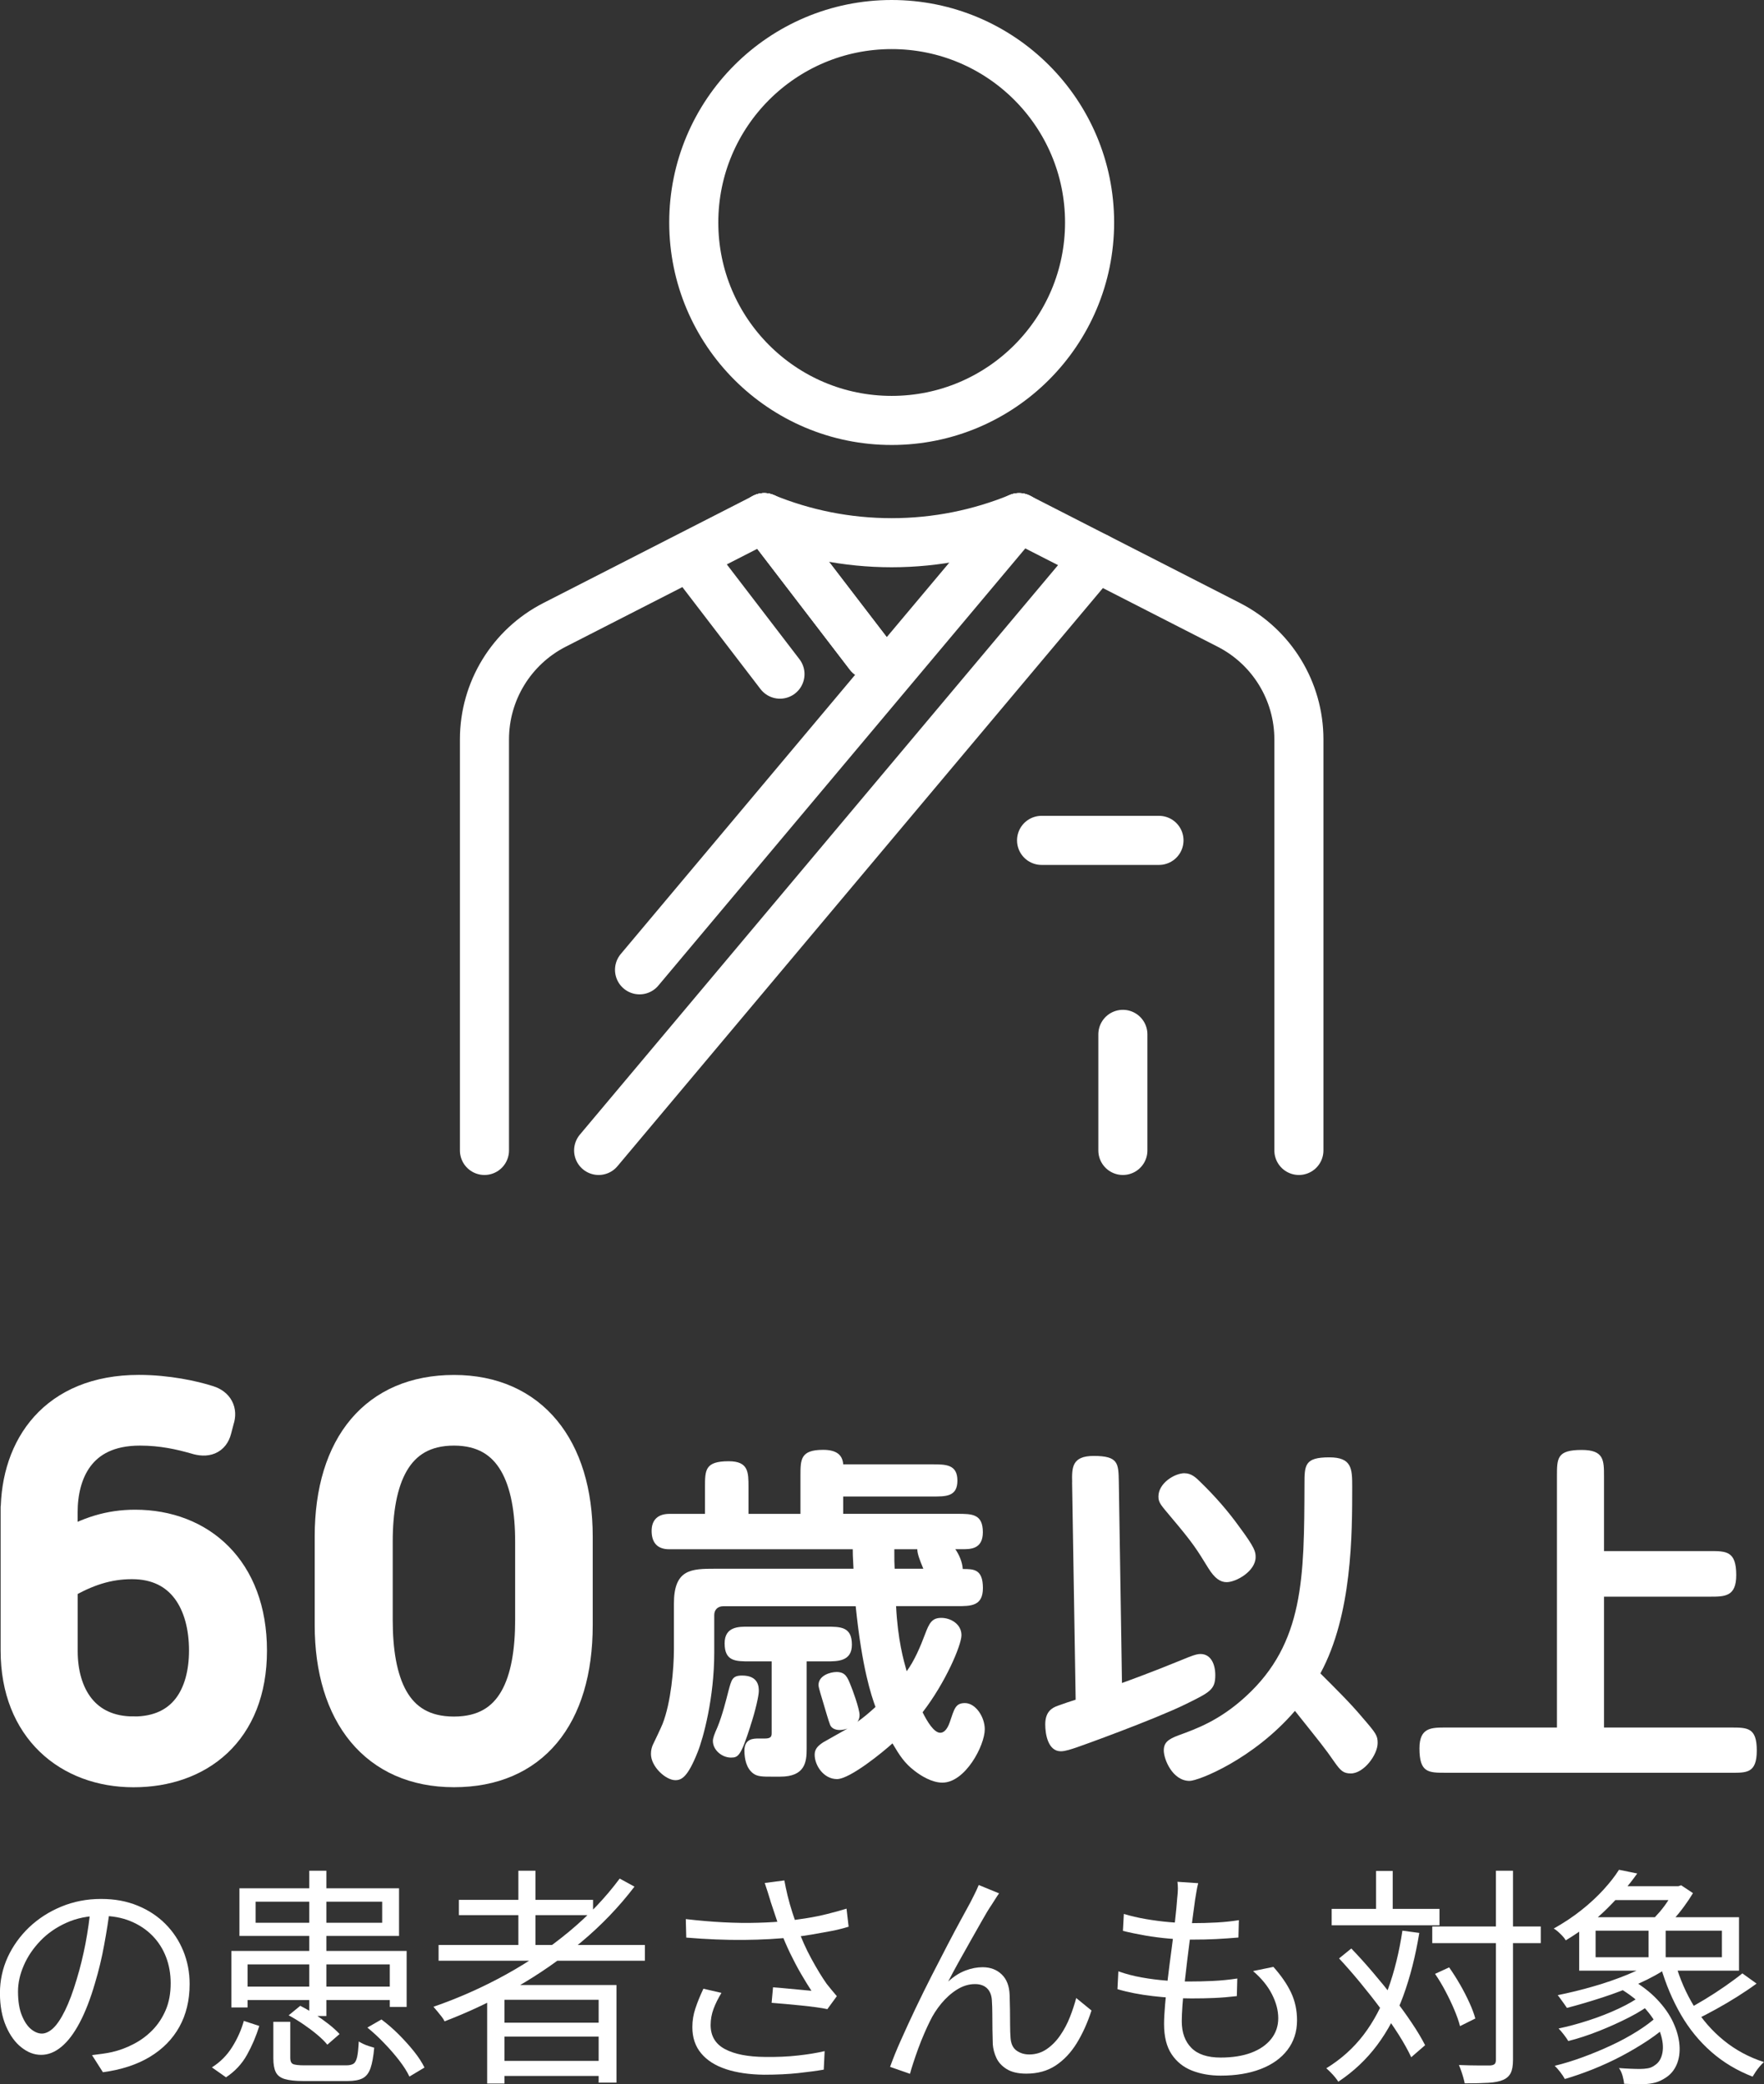
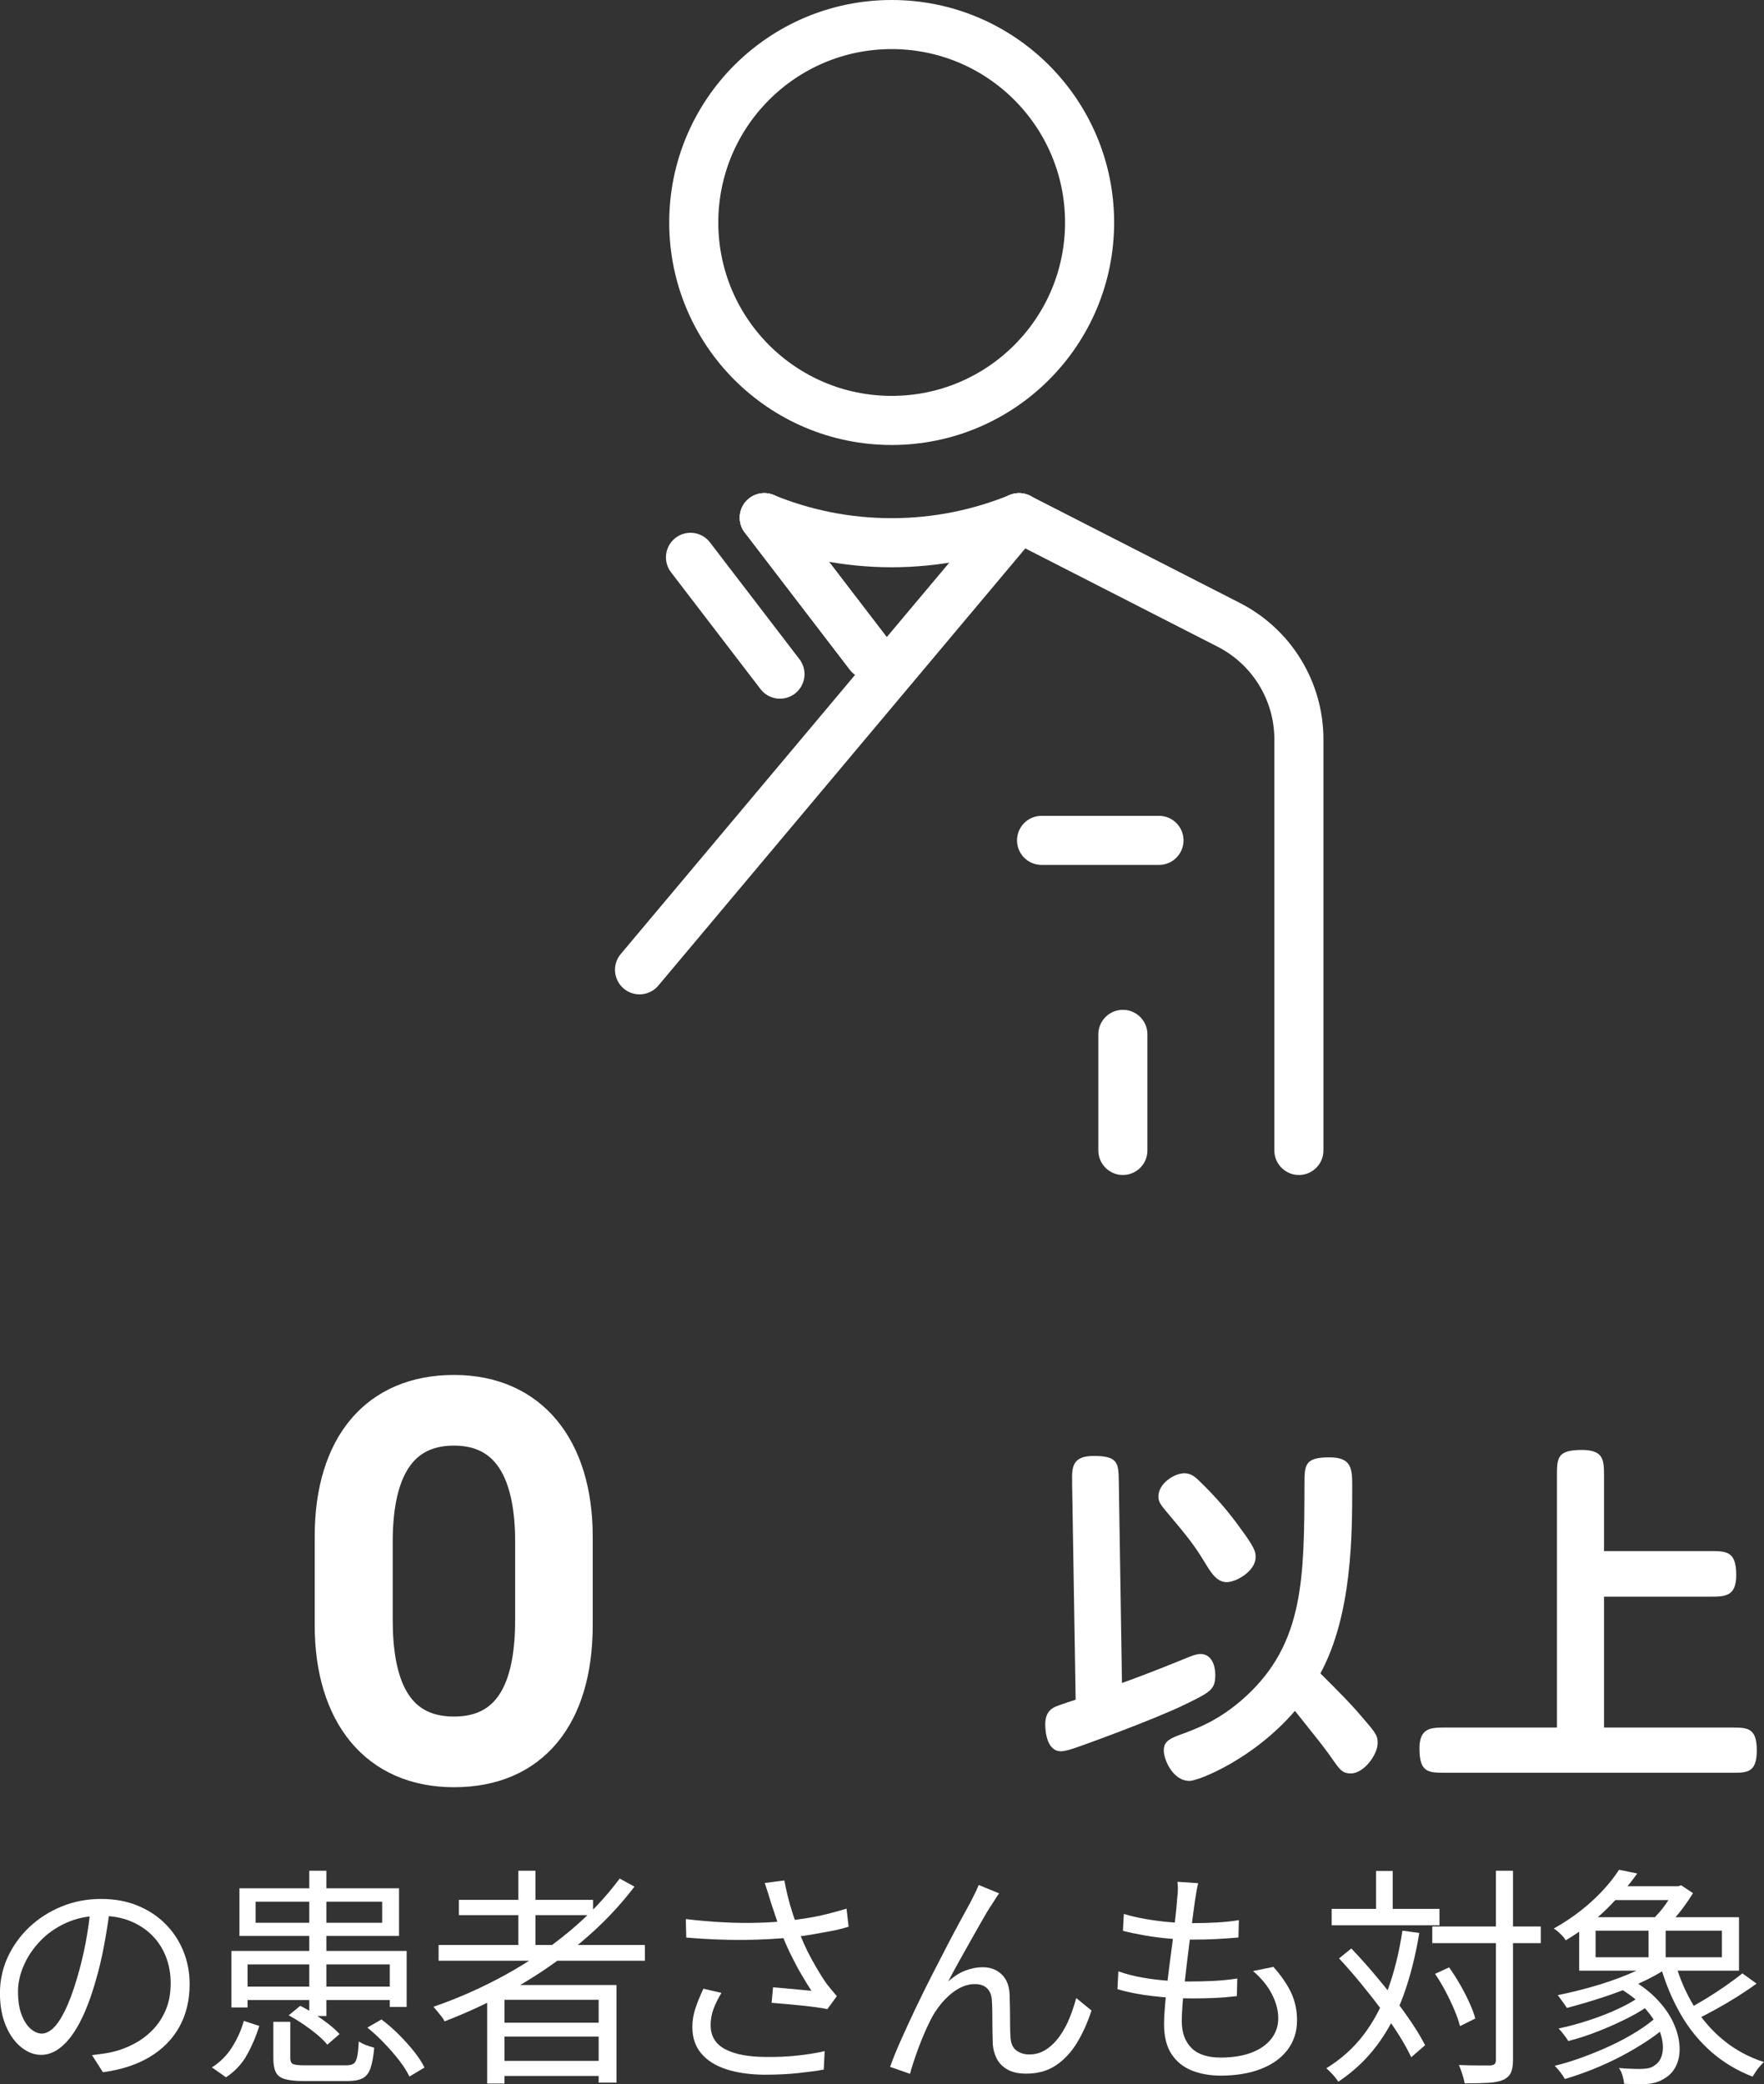
<svg xmlns="http://www.w3.org/2000/svg" id="_レイヤー_2" data-name="レイヤー 2" viewBox="0 0 312.67 369.37">
  <rect x="0" y="0" width="312.67" height="369.37" fill="#333333" stroke="none" />
  <defs>
    <style>
      .cls-1 {
        stroke-miterlimit: 10;
        stroke-width: 5px;
      }

      .cls-1, .cls-2 {
        stroke: #fff;
      }

      .cls-1, .cls-3 {
        fill: #fff;
      }

      .cls-2 {
        fill: none;
        stroke-linecap: round;
        stroke-linejoin: round;
        stroke-width: 8.7px;
      }
    </style>
  </defs>
  <g id="_レイヤー_1-2" data-name="レイヤー 1">
    <g>
      <g>
-         <path class="cls-1" d="M2.62,267.97c0-11.66,6.86-21.81,22-21.81,5.08,0,9.78,1.03,12.41,1.88,1.79.56,2.54,1.97,1.97,3.67l-.47,1.79c-.47,1.79-1.88,2.35-3.95,1.69-2.63-.75-5.83-1.5-9.78-1.5-10.72,0-13.54,7.8-13.54,14.29v5.83c4.23-2.54,8.18-3.76,12.69-3.76,11.66,0,20.87,7.9,20.87,22.47s-9.5,21.72-21.15,21.72-21.06-7.71-21.06-21.72v-24.54ZM23.68,306.7c8.74,0,12.32-6.39,12.32-14.2,0-8.27-3.85-15.14-12.6-15.14-4.23,0-7.99,1.22-12.13,3.67v11.56c0,7.71,3.85,14.1,12.41,14.1Z" />
        <path class="cls-1" d="M58.28,272.3c0-16.36,8.18-26.13,22.19-26.13s22.09,10.25,22.09,26.13v15.7c0,16.45-7.99,26.23-22.09,26.23s-22.19-10.25-22.19-26.23v-15.7ZM93.81,287.06v-13.82c0-10.72-3.1-19.55-13.35-19.55s-13.35,8.74-13.35,19.55v13.82c0,10.81,2.91,19.65,13.35,19.65s13.35-8.84,13.35-19.65Z" />
-         <path class="cls-3" d="M158.83,284.65c.31,6.02,1.32,9.53,1.88,11.53,1.38-1.88,2.44-4.39,3.26-6.58.75-2.01,1.25-2.88,2.88-2.88s3.57,1.07,3.57,3.07c0,1.75-2.82,8.4-6.89,13.66.81,1.63,2.01,3.63,3.13,3.63.56,0,1.19-.44,1.69-1.88.81-2.38,1-3.38,2.69-3.38,1.88,0,3.51,2.44,3.51,4.64,0,2.88-3.45,9.46-7.52,9.46-1.82,0-3.76-1.19-4.89-2.07-1.82-1.38-2.69-2.76-3.95-4.89-1.57,1.44-7.52,6.33-9.84,6.33s-3.95-2.38-3.95-4.32c0-1,.56-1.57,1.5-2.19.63-.38,3.13-1.75,4.32-2.44-.56.19-1,.25-1.38.25-.81,0-1.44-.31-1.69-.88-.25-.56-1-3.2-1.19-3.82-.31-1.06-.88-2.82-.88-3.26,0-1.69,2.07-2.32,3.2-2.32,1.57,0,1.94.94,2.51,2.38.25.56,1.57,4.14,1.57,5.26,0,.44-.13.88-.38,1.19,1.13-.81,1.82-1.38,3.2-2.63-.75-2.07-2.38-6.83-3.51-17.86h-23.44c-1.13,0-1.63.75-1.63,1.57v6.64c0,8.02-1.94,15.17-2.95,17.67-1.75,4.39-2.82,4.95-3.95,4.95-1.69,0-4.32-2.38-4.32-4.64,0-.63.13-1.13.31-1.57.25-.5,1.5-3.13,1.75-3.76,1.5-3.82,2.01-9.84,2.01-13.22v-8.08c0-6.14,3.07-6.2,7.33-6.2h24.5c-.13-2.38-.13-2.69-.13-3.45h-32.52c-2.19,0-3.13-1.25-3.13-3.26s1.19-3.01,3.13-3.01h6.33v-4.76c0-3.01,0-4.57,4.2-4.57,3.51,0,3.51,1.94,3.51,4.57v4.76h9.21v-6.77c0-2.88,0-4.58,4.01-4.58,2.51,0,3.45,1,3.57,2.57h15.79c2.38,0,4.45,0,4.45,2.88s-2.07,2.82-4.45,2.82h-15.79v3.07h20.24c2.57,0,4.51,0,4.51,3.26,0,3.01-2.19,3.01-3.63,3.01h-1.25c.63.88,1.25,2.26,1.32,3.51,1.94,0,3.57,0,3.57,3.38,0,3.2-2.13,3.2-4.57,3.2h-10.84ZM133.01,305.9c-1.69,5.26-2.13,5.58-3.45,5.58-1.57,0-3.2-1.32-3.2-2.95,0-.5.25-1.19.81-2.44.88-2.13,1.57-4.95,1.94-6.39.56-2.07.69-2.76,2.44-2.76,2.95,0,2.95,2.07,2.95,2.76,0,.75-.56,3.38-1.5,6.2ZM136.77,294.43h-3.82c-2.57,0-4.51,0-4.51-3.2,0-3.01,2.57-2.95,4.14-2.95h13.91c2.51,0,4.51,0,4.51,3.2,0,2.95-2.51,2.95-4.51,2.95h-3.51v15.48c0,2.32-.25,4.95-4.7,4.95h-1.44c-1.63,0-2.57,0-3.32-.56-1.19-.88-1.57-2.51-1.57-4.07,0-2.13,1.63-2.13,2.51-2.13h1.13c1.13,0,1.19-.44,1.19-1v-12.66ZM163.66,278.01c-.63-1.5-1.07-2.69-1.07-3.45h-4.07c0,2.07,0,2.44.06,3.45h5.08Z" />
        <path class="cls-3" d="M190.04,262.72c-.06-2.63-.06-4.7,3.82-4.7,4.39,0,4.39,1.32,4.45,4.58l.56,35.66c.88-.31,5.51-2,10.4-4.01,1.82-.75,2.76-1.13,3.51-1.13,1.82,0,2.63,1.75,2.63,3.76,0,2.57-.94,3.01-5.26,5.14-5.64,2.76-18.86,7.52-19.3,7.65-.94.31-2.01.69-2.82.69-2.26,0-2.76-3.01-2.76-4.76,0-2.26,1.19-2.95,2.26-3.32.5-.19,2.69-.94,3.13-1.06l-.63-38.48ZM209.97,261.09c1.19,0,2.01.75,2.88,1.63,2.51,2.44,4.83,5.08,6.89,7.96,2.69,3.63,2.82,4.32,2.82,5.26,0,2.51-3.45,4.45-5.14,4.45-1.13,0-2.13-.69-3.26-2.51-2.01-3.26-2.63-4.32-6.45-8.84-1.88-2.26-2.38-2.69-2.38-3.82,0-2.38,2.88-4.14,4.64-4.14ZM210.85,315.61c-3.01,0-4.57-3.82-4.57-5.39,0-1.38.75-2,2.63-2.69,3.07-1.13,7.21-2.57,11.91-6.89,10.34-9.46,10.34-21.12,10.4-37.54,0-3.45,0-4.83,4.39-4.83,4.01,0,4.07,2,4.07,5.2,0,8.46,0,22.69-5.64,33.09,2.57,2.57,5.26,5.2,7.46,7.83,2.44,2.82,2.69,3.2,2.69,4.51,0,2.07-2.44,5.39-4.76,5.39-1.32,0-1.82-.5-2.88-2-1.82-2.63-2.38-3.26-7.02-9.09-7.39,8.59-17.11,12.41-18.68,12.41Z" />
        <path class="cls-3" d="M275.97,306.15v-44.49c0-3.26,0-4.7,4.39-4.7,3.95,0,3.95,1.82,3.95,4.7v13.22h18.74c2.95,0,4.7,0,4.7,4.26,0,3.82-2.01,3.82-4.7,3.82h-18.74v23.19h22.44c3.01,0,4.64,0,4.64,4.07s-1.82,3.95-4.64,3.95h-50.45c-3.13,0-4.7,0-4.7-4.32,0-3.7,2.07-3.7,4.7-3.7h19.68Z" />
      </g>
      <g>
        <circle class="cls-2" cx="158.05" cy="39.43" r="35.08" />
-         <path class="cls-2" d="M85.87,203.88v-72.85c0-8.56,4.8-16.39,12.42-20.29l37.18-19" />
        <path class="cls-2" d="M230.23,203.88v-72.85c0-8.56-4.8-16.39-12.42-20.29l-37.18-19" />
        <line class="cls-2" x1="184.62" y1="148.93" x2="205.43" y2="148.93" />
        <line class="cls-2" x1="199.03" y1="183.31" x2="199.03" y2="203.88" />
        <path class="cls-2" d="M180.63,91.74c-6.97,2.85-14.59,4.44-22.58,4.44s-15.61-1.58-22.58-4.44" />
        <line class="cls-2" x1="135.47" y1="91.74" x2="154.09" y2="116.04" />
        <line class="cls-2" x1="113.36" y1="171.87" x2="180.63" y2="91.74" />
-         <line class="cls-2" x1="106.11" y1="203.88" x2="194.38" y2="98.77" />
        <line class="cls-2" x1="135.47" y1="91.74" x2="154.09" y2="116.04" />
        <line class="cls-2" x1="122.39" y1="98.77" x2="138.25" y2="119.47" />
      </g>
      <g>
        <path class="cls-3" d="M19.52,337.96c-.27,2.13-.62,4.36-1.05,6.68-.42,2.32-.96,4.58-1.62,6.77-.82,2.82-1.73,5.17-2.73,7.05-1,1.89-2.07,3.31-3.22,4.26-1.15.96-2.35,1.44-3.61,1.44s-2.36-.44-3.48-1.31c-1.12-.87-2.04-2.14-2.75-3.79-.71-1.65-1.07-3.6-1.07-5.84s.46-4.36,1.37-6.36c.92-1.99,2.19-3.76,3.81-5.31,1.63-1.54,3.53-2.77,5.72-3.67,2.19-.9,4.52-1.35,7.01-1.35s4.57.4,6.5,1.19c1.93.79,3.57,1.88,4.94,3.26,1.37,1.38,2.42,2.98,3.16,4.8.74,1.82,1.11,3.77,1.11,5.84,0,2.87-.61,5.4-1.82,7.58s-2.97,3.96-5.25,5.33c-2.28,1.37-5.05,2.27-8.3,2.71l-1.93-3.03c.66-.08,1.28-.16,1.89-.25.6-.08,1.15-.18,1.64-.29,1.31-.3,2.59-.77,3.83-1.42,1.24-.64,2.36-1.46,3.34-2.46.98-1,1.77-2.19,2.36-3.57.59-1.38.88-2.96.88-4.74,0-1.67-.27-3.22-.82-4.65-.55-1.43-1.35-2.7-2.42-3.79-1.07-1.09-2.36-1.95-3.9-2.58-1.53-.63-3.28-.94-5.25-.94-2.24,0-4.27.41-6.09,1.23-1.82.82-3.36,1.89-4.63,3.22s-2.25,2.77-2.93,4.35c-.68,1.57-1.02,3.11-1.02,4.61,0,1.72.23,3.14.68,4.24.45,1.11,1,1.92,1.64,2.44.64.52,1.28.78,1.91.78s1.33-.32,2.01-.96c.68-.64,1.38-1.68,2.09-3.12.71-1.44,1.41-3.3,2.09-5.6.6-1.97,1.11-4.06,1.54-6.27.42-2.21.73-4.39.92-6.52l3.44.04Z" />
        <path class="cls-3" d="M43.21,358.14l2.75.9c-.55,1.78-1.27,3.48-2.17,5.1s-2.15,2.96-3.73,4l-2.5-1.76c1.48-.93,2.68-2.14,3.61-3.63.93-1.49,1.61-3.03,2.05-4.61ZM41,345.75h31.08v9.92h-2.99v-7.54h-25.21v7.63h-2.87v-10ZM42.44,334.64h28.29v8.45h-28.29v-8.45ZM42.56,352.07h28v2.38h-28v-2.38ZM45.31,337.02v3.73h22.43v-3.73h-22.43ZM48.46,358.3h2.99v6.44c0,.52.15.86.45,1.03.3.16,1,.25,2.09.25h7.34c.6,0,1.05-.1,1.33-.29.29-.19.5-.59.64-1.19.14-.6.23-1.52.29-2.75.22.14.49.28.8.43.31.15.65.28,1,.39.35.11.67.21.94.29-.14,1.56-.36,2.77-.66,3.63-.3.86-.77,1.46-1.39,1.78-.63.33-1.52.49-2.67.49h-7.87c-1.39,0-2.48-.12-3.26-.35-.78-.23-1.31-.64-1.6-1.23-.29-.59-.43-1.4-.43-2.44v-6.48ZM51.17,357.15l2.05-1.68c.87.44,1.75.94,2.62,1.52.87.57,1.69,1.16,2.46,1.76.76.6,1.39,1.18,1.89,1.72l-2.17,1.89c-.44-.55-1.03-1.13-1.78-1.76-.75-.63-1.56-1.24-2.44-1.84-.88-.6-1.75-1.13-2.62-1.6ZM54.82,331.53h3.03v25.75h-3.03v-25.75ZM65.11,359.33l2.5-1.44c1.04.77,2.06,1.65,3.05,2.64,1,1,1.9,2,2.71,3.01.81,1.01,1.43,1.97,1.87,2.87l-2.67,1.6c-.41-.88-1.01-1.82-1.8-2.85-.79-1.02-1.68-2.05-2.67-3.07-.98-1.03-1.98-1.95-2.99-2.77Z" />
        <path class="cls-3" d="M109.84,332.92l2.62,1.43c-2.73,3.58-5.88,6.86-9.45,9.84-3.57,2.98-7.4,5.65-11.5,8-4.1,2.35-8.34,4.36-12.71,6.03-.11-.25-.29-.53-.53-.84-.25-.31-.5-.63-.76-.94s-.49-.58-.68-.8c4.43-1.53,8.68-3.42,12.75-5.66,4.07-2.24,7.84-4.8,11.3-7.67,3.46-2.87,6.44-6,8.96-9.39ZM77.74,344.69h36.57v2.79h-36.57v-2.79ZM81.34,336.69h23.78v2.71h-23.78v-2.71ZM86.35,351.78h22.92v17.3h-3.16v-14.68h-16.69v14.84h-3.07v-17.47ZM88.03,358.46h19.31v2.46h-19.31v-2.46ZM88.03,365.23h19.31v2.67h-19.31v-2.67ZM91.88,331.53h3.03v14.64h-3.03v-14.64Z" />
        <path class="cls-3" d="M121.56,340.1c2.3.27,4.52.46,6.66.57,2.15.11,4.18.14,6.11.08,1.93-.05,3.67-.16,5.23-.33,1.09-.14,2.25-.3,3.46-.49,1.22-.19,2.43-.44,3.63-.74,1.2-.3,2.34-.61,3.4-.94l.37,3.2c-.96.3-2.01.56-3.16.78-1.15.22-2.3.42-3.44.62-1.15.19-2.23.34-3.24.45-2.6.3-5.5.46-8.71.49-3.21.03-6.62-.11-10.23-.41l-.08-3.28ZM127.88,353.18c-.6.98-1.07,1.93-1.41,2.85-.34.92-.51,1.87-.51,2.85,0,1.94.85,3.36,2.54,4.26,1.69.9,4.06,1.37,7.09,1.39,2.1.03,4.04-.05,5.8-.25,1.76-.19,3.35-.45,4.78-.78l-.16,3.28c-1.26.22-2.76.42-4.51.61-1.75.19-3.77.29-6.07.29-2.6-.03-4.85-.36-6.74-.98-1.9-.63-3.37-1.56-4.41-2.81-1.04-1.24-1.56-2.79-1.56-4.65,0-1.12.18-2.24.55-3.34.37-1.11.84-2.26,1.41-3.46l3.2.74ZM136.57,336.9c-.14-.44-.29-.94-.47-1.52-.18-.57-.36-1.13-.55-1.68l3.48-.45c.14.79.33,1.69.57,2.69s.53,2.01.86,3.03c.33,1.02.66,1.97.98,2.85.63,1.78,1.42,3.55,2.38,5.31.96,1.76,1.86,3.25,2.71,4.45.3.38.6.75.9,1.11.3.36.6.71.9,1.07l-1.68,2.3c-.49-.11-1.14-.22-1.95-.33-.81-.11-1.68-.21-2.62-.31-.94-.1-1.88-.18-2.81-.27-.93-.08-1.76-.15-2.5-.21l.25-2.75c.76.06,1.58.12,2.44.21s1.68.16,2.46.23c.78.07,1.41.13,1.91.18-.57-.87-1.19-1.88-1.85-3.01-.66-1.13-1.29-2.34-1.91-3.61-.61-1.27-1.15-2.52-1.62-3.75-.44-1.2-.81-2.27-1.11-3.2-.3-.93-.56-1.71-.78-2.34Z" />
        <path class="cls-3" d="M177.08,335.55c-.16.22-.36.51-.59.88-.23.37-.47.74-.72,1.13-.47.68-1.02,1.59-1.66,2.73-.64,1.13-1.33,2.35-2.07,3.65-.74,1.3-1.46,2.58-2.15,3.83-.7,1.26-1.31,2.39-1.82,3.4.98-.9,2-1.55,3.05-1.95,1.05-.4,2.07-.59,3.05-.59,1.37,0,2.49.42,3.38,1.27.89.85,1.36,2.08,1.41,3.69.03.82.05,1.69.06,2.6.01.92.02,1.8.02,2.67s.03,1.63.08,2.32c.08,1.04.44,1.78,1.07,2.23.63.45,1.38.68,2.25.68,1.12,0,2.14-.31,3.05-.92.92-.62,1.72-1.43,2.42-2.44.7-1.01,1.28-2.1,1.74-3.28.46-1.17.83-2.3,1.11-3.36l2.71,2.21c-.71,2.19-1.59,4.12-2.62,5.8-1.04,1.68-2.29,3-3.75,3.96-1.46.96-3.19,1.43-5.19,1.43-1.45,0-2.6-.27-3.46-.8-.86-.53-1.48-1.2-1.84-1.99-.37-.79-.58-1.6-.64-2.42-.03-.79-.05-1.65-.06-2.58-.01-.93-.02-1.84-.02-2.75s-.03-1.72-.08-2.46c-.05-.9-.33-1.6-.84-2.11-.51-.5-1.22-.76-2.15-.76-1.09,0-2.15.32-3.18.96-1.02.64-1.95,1.47-2.79,2.48-.83,1.01-1.51,2.06-2.03,3.16-.3.6-.64,1.33-1,2.17-.37.85-.72,1.72-1.05,2.62-.33.9-.62,1.75-.88,2.54-.26.79-.46,1.45-.59,1.97l-3.53-1.23c.49-1.39,1.13-2.98,1.93-4.76.79-1.78,1.65-3.64,2.58-5.6.93-1.95,1.89-3.9,2.87-5.82s1.92-3.74,2.81-5.45c.89-1.71,1.69-3.21,2.4-4.51.71-1.3,1.24-2.28,1.6-2.93.25-.49.5-.99.76-1.5.26-.51.51-1.06.76-1.66l3.61,1.48Z" />
        <path class="cls-3" d="M198.24,349.36c1.31.47,2.7.83,4.16,1.09,1.46.26,2.9.44,4.33.55,1.42.11,2.77.16,4.06.16,1.39,0,2.81-.03,4.24-.1s2.86-.21,4.28-.43l-.08,3.12c-1.34.16-2.66.27-3.98.33s-2.67.08-4.06.08c-2.21,0-4.49-.14-6.83-.41s-4.44-.68-6.29-1.23l.16-3.16ZM199.22,339.19c1.17.36,2.46.66,3.85.9s2.8.43,4.22.55c1.42.12,2.73.18,3.94.18,1.58,0,3.08-.04,4.49-.12,1.41-.08,2.7-.22,3.87-.41l-.08,3.08c-1.31.11-2.61.2-3.9.27-1.29.07-2.76.1-4.43.1-1.2,0-2.52-.06-3.94-.18-1.42-.12-2.84-.31-4.26-.55-1.42-.25-2.73-.52-3.94-.82l.16-2.99ZM212.38,333.74c-.14.55-.24,1.04-.31,1.5-.07.45-.14.91-.23,1.37-.11.77-.24,1.72-.39,2.87-.15,1.15-.31,2.41-.49,3.77-.18,1.37-.36,2.77-.53,4.22-.18,1.45-.34,2.86-.49,4.22-.15,1.37-.27,2.61-.35,3.73-.08,1.12-.12,2.05-.12,2.79,0,2,.57,3.57,1.7,4.71,1.13,1.15,2.86,1.72,5.19,1.72,2.1,0,3.92-.29,5.43-.86,1.52-.57,2.69-1.39,3.53-2.44.83-1.05,1.25-2.28,1.25-3.67s-.37-2.78-1.11-4.24c-.74-1.46-1.86-2.84-3.36-4.12l3.61-.74c1.39,1.56,2.44,3.08,3.14,4.57.7,1.49,1.05,3.12,1.05,4.9,0,2.02-.57,3.77-1.7,5.25s-2.71,2.6-4.74,3.38c-2.02.78-4.39,1.17-7.09,1.17-1.86,0-3.55-.29-5.06-.88-1.52-.59-2.73-1.55-3.63-2.89-.9-1.34-1.35-3.13-1.35-5.37,0-.88.06-2.02.18-3.44.12-1.42.29-2.97.49-4.65s.42-3.4.66-5.17c.23-1.76.44-3.42.61-4.98.18-1.56.31-2.91.39-4.06.08-.71.12-1.28.12-1.7s-.03-.83-.08-1.21l3.69.25Z" />
        <path class="cls-3" d="M248.58,342.15l2.99.41c-.68,4.13-1.63,7.84-2.83,11.13-1.2,3.29-2.75,6.21-4.63,8.73-1.89,2.53-4.18,4.7-6.89,6.5-.14-.22-.33-.48-.57-.78s-.51-.59-.8-.88c-.29-.29-.54-.53-.76-.72,2.62-1.61,4.82-3.59,6.6-5.92,1.78-2.34,3.22-5.05,4.35-8.14,1.12-3.09,1.97-6.53,2.54-10.33ZM236.04,338.29h19.11v2.91h-19.11v-2.91ZM237.35,347.07l2.17-1.76c1.26,1.31,2.53,2.72,3.81,4.22,1.28,1.5,2.52,3.02,3.71,4.55,1.19,1.53,2.26,3.01,3.22,4.45.96,1.43,1.74,2.74,2.34,3.92l-2.46,2.13c-.57-1.23-1.33-2.58-2.25-4.04-.93-1.46-1.98-2.97-3.14-4.53-1.16-1.56-2.38-3.11-3.65-4.65s-2.52-2.97-3.75-4.29ZM243.91,331.57h2.95v8.45h-2.95v-8.45ZM253.87,341.41h19.23v2.95h-19.23v-2.95ZM254.36,349.81l2.5-1.15c.66.93,1.3,1.94,1.93,3.03.63,1.09,1.18,2.17,1.66,3.22.48,1.05.83,1.99,1.05,2.81l-2.71,1.35c-.22-.85-.55-1.8-1-2.87-.45-1.07-.97-2.16-1.56-3.28-.59-1.12-1.21-2.16-1.87-3.12ZM265.15,331.53h3.03v33.54c0,1.01-.14,1.78-.41,2.32-.27.53-.72.94-1.35,1.21-.6.27-1.46.44-2.56.51-1.11.07-2.52.1-4.24.1-.06-.3-.14-.64-.25-1.03-.11-.38-.23-.77-.37-1.17-.14-.4-.27-.75-.41-1.05,1.28.05,2.45.08,3.48.08h2.09c.35-.03.61-.11.76-.25.15-.14.23-.38.23-.74v-33.54Z" />
        <path class="cls-3" d="M286.96,331.36l3.24.66c-1.45,2.05-3.22,4.11-5.31,6.19s-4.54,3.96-7.36,5.66c-.14-.25-.33-.51-.59-.78s-.52-.53-.78-.76c-.26-.23-.51-.42-.76-.55,1.8-1.01,3.44-2.1,4.92-3.28,1.48-1.17,2.77-2.38,3.9-3.61,1.12-1.23,2.04-2.4,2.75-3.53ZM293.77,357.32l2.25,1.19c-1.12,1.07-2.42,2.09-3.9,3.08-1.48.98-3.05,1.91-4.71,2.79-1.67.88-3.36,1.65-5.08,2.34-1.72.68-3.38,1.26-4.96,1.72-.19-.36-.47-.77-.82-1.23-.36-.47-.68-.83-.98-1.11,1.58-.38,3.24-.89,4.96-1.52,1.72-.63,3.4-1.33,5.04-2.09,1.64-.76,3.17-1.59,4.59-2.48,1.42-.89,2.62-1.78,3.61-2.69ZM293.4,347.39l2.38,1.19c-1.48,1.04-3.24,2.02-5.29,2.93-2.05.92-4.18,1.74-6.4,2.46-2.21.72-4.33,1.35-6.35,1.87-.11-.16-.27-.39-.47-.68s-.41-.57-.62-.86c-.2-.29-.39-.53-.55-.72,2.05-.41,4.15-.92,6.29-1.54,2.15-.61,4.18-1.32,6.11-2.11,1.93-.79,3.56-1.64,4.9-2.54ZM291.02,353.59l2.17,1.11c-1.2.98-2.67,1.92-4.41,2.81-1.74.89-3.54,1.7-5.41,2.44-1.87.74-3.67,1.33-5.39,1.76-.19-.33-.46-.71-.8-1.15-.34-.44-.65-.79-.92-1.07,1.69-.36,3.47-.83,5.33-1.44,1.86-.6,3.62-1.29,5.29-2.07,1.67-.78,3.05-1.58,4.14-2.4ZM279.91,339.77h28.33v9.47h-28.33v-9.47ZM282.82,342.15v4.71h22.39v-4.71h-22.39ZM285.89,334.27h12.1v2.46h-12.1v-2.46ZM286.8,352.19l2.05-1.56c1.97,1.12,3.59,2.35,4.86,3.69s2.23,2.71,2.87,4.1c.64,1.39,1.01,2.73,1.11,4.02.1,1.29-.07,2.43-.49,3.42s-1.06,1.77-1.91,2.32c-.66.44-1.29.74-1.91.9-.61.16-1.35.26-2.19.29-.44,0-.95,0-1.54-.02-.59-.01-1.18-.04-1.78-.06-.03-.41-.12-.88-.27-1.42-.15-.53-.36-.99-.64-1.37.71.05,1.39.1,2.05.12.66.03,1.2.04,1.64.04.52,0,1-.04,1.46-.12.45-.08.87-.27,1.25-.57.68-.44,1.12-1.17,1.31-2.19.19-1.03.06-2.2-.39-3.53-.45-1.33-1.29-2.69-2.5-4.1-1.22-1.41-2.88-2.73-4.98-3.96ZM292.21,340.92h3.03v7.3h-3.03v-7.3ZM296.8,334.27h.7l.49-.16,2.09,1.39c-.44.74-.96,1.52-1.56,2.34-.6.82-1.22,1.59-1.87,2.3-.64.71-1.26,1.34-1.87,1.89-.27-.22-.64-.47-1.09-.76s-.84-.53-1.17-.72c.55-.49,1.1-1.07,1.66-1.72.56-.66,1.07-1.34,1.52-2.05.45-.71.81-1.35,1.09-1.93v-.57ZM296.96,347.93c.79,2.79,1.91,5.34,3.34,7.67s3.18,4.33,5.25,6.01c2.06,1.68,4.43,2.96,7.11,3.83-.22.19-.46.44-.72.74-.26.3-.5.62-.72.94-.22.33-.41.63-.57.9-2.76-1.07-5.2-2.53-7.32-4.39-2.12-1.86-3.92-4.06-5.39-6.6s-2.67-5.36-3.57-8.45l2.58-.66ZM308.85,349.73l2.5,1.8c-1.04.77-2.18,1.54-3.42,2.32-1.24.78-2.49,1.52-3.75,2.21-1.26.7-2.43,1.31-3.53,1.82l-1.93-1.6c1.07-.55,2.22-1.2,3.46-1.95s2.45-1.54,3.63-2.36c1.17-.82,2.19-1.57,3.03-2.25Z" />
      </g>
    </g>
  </g>
</svg>